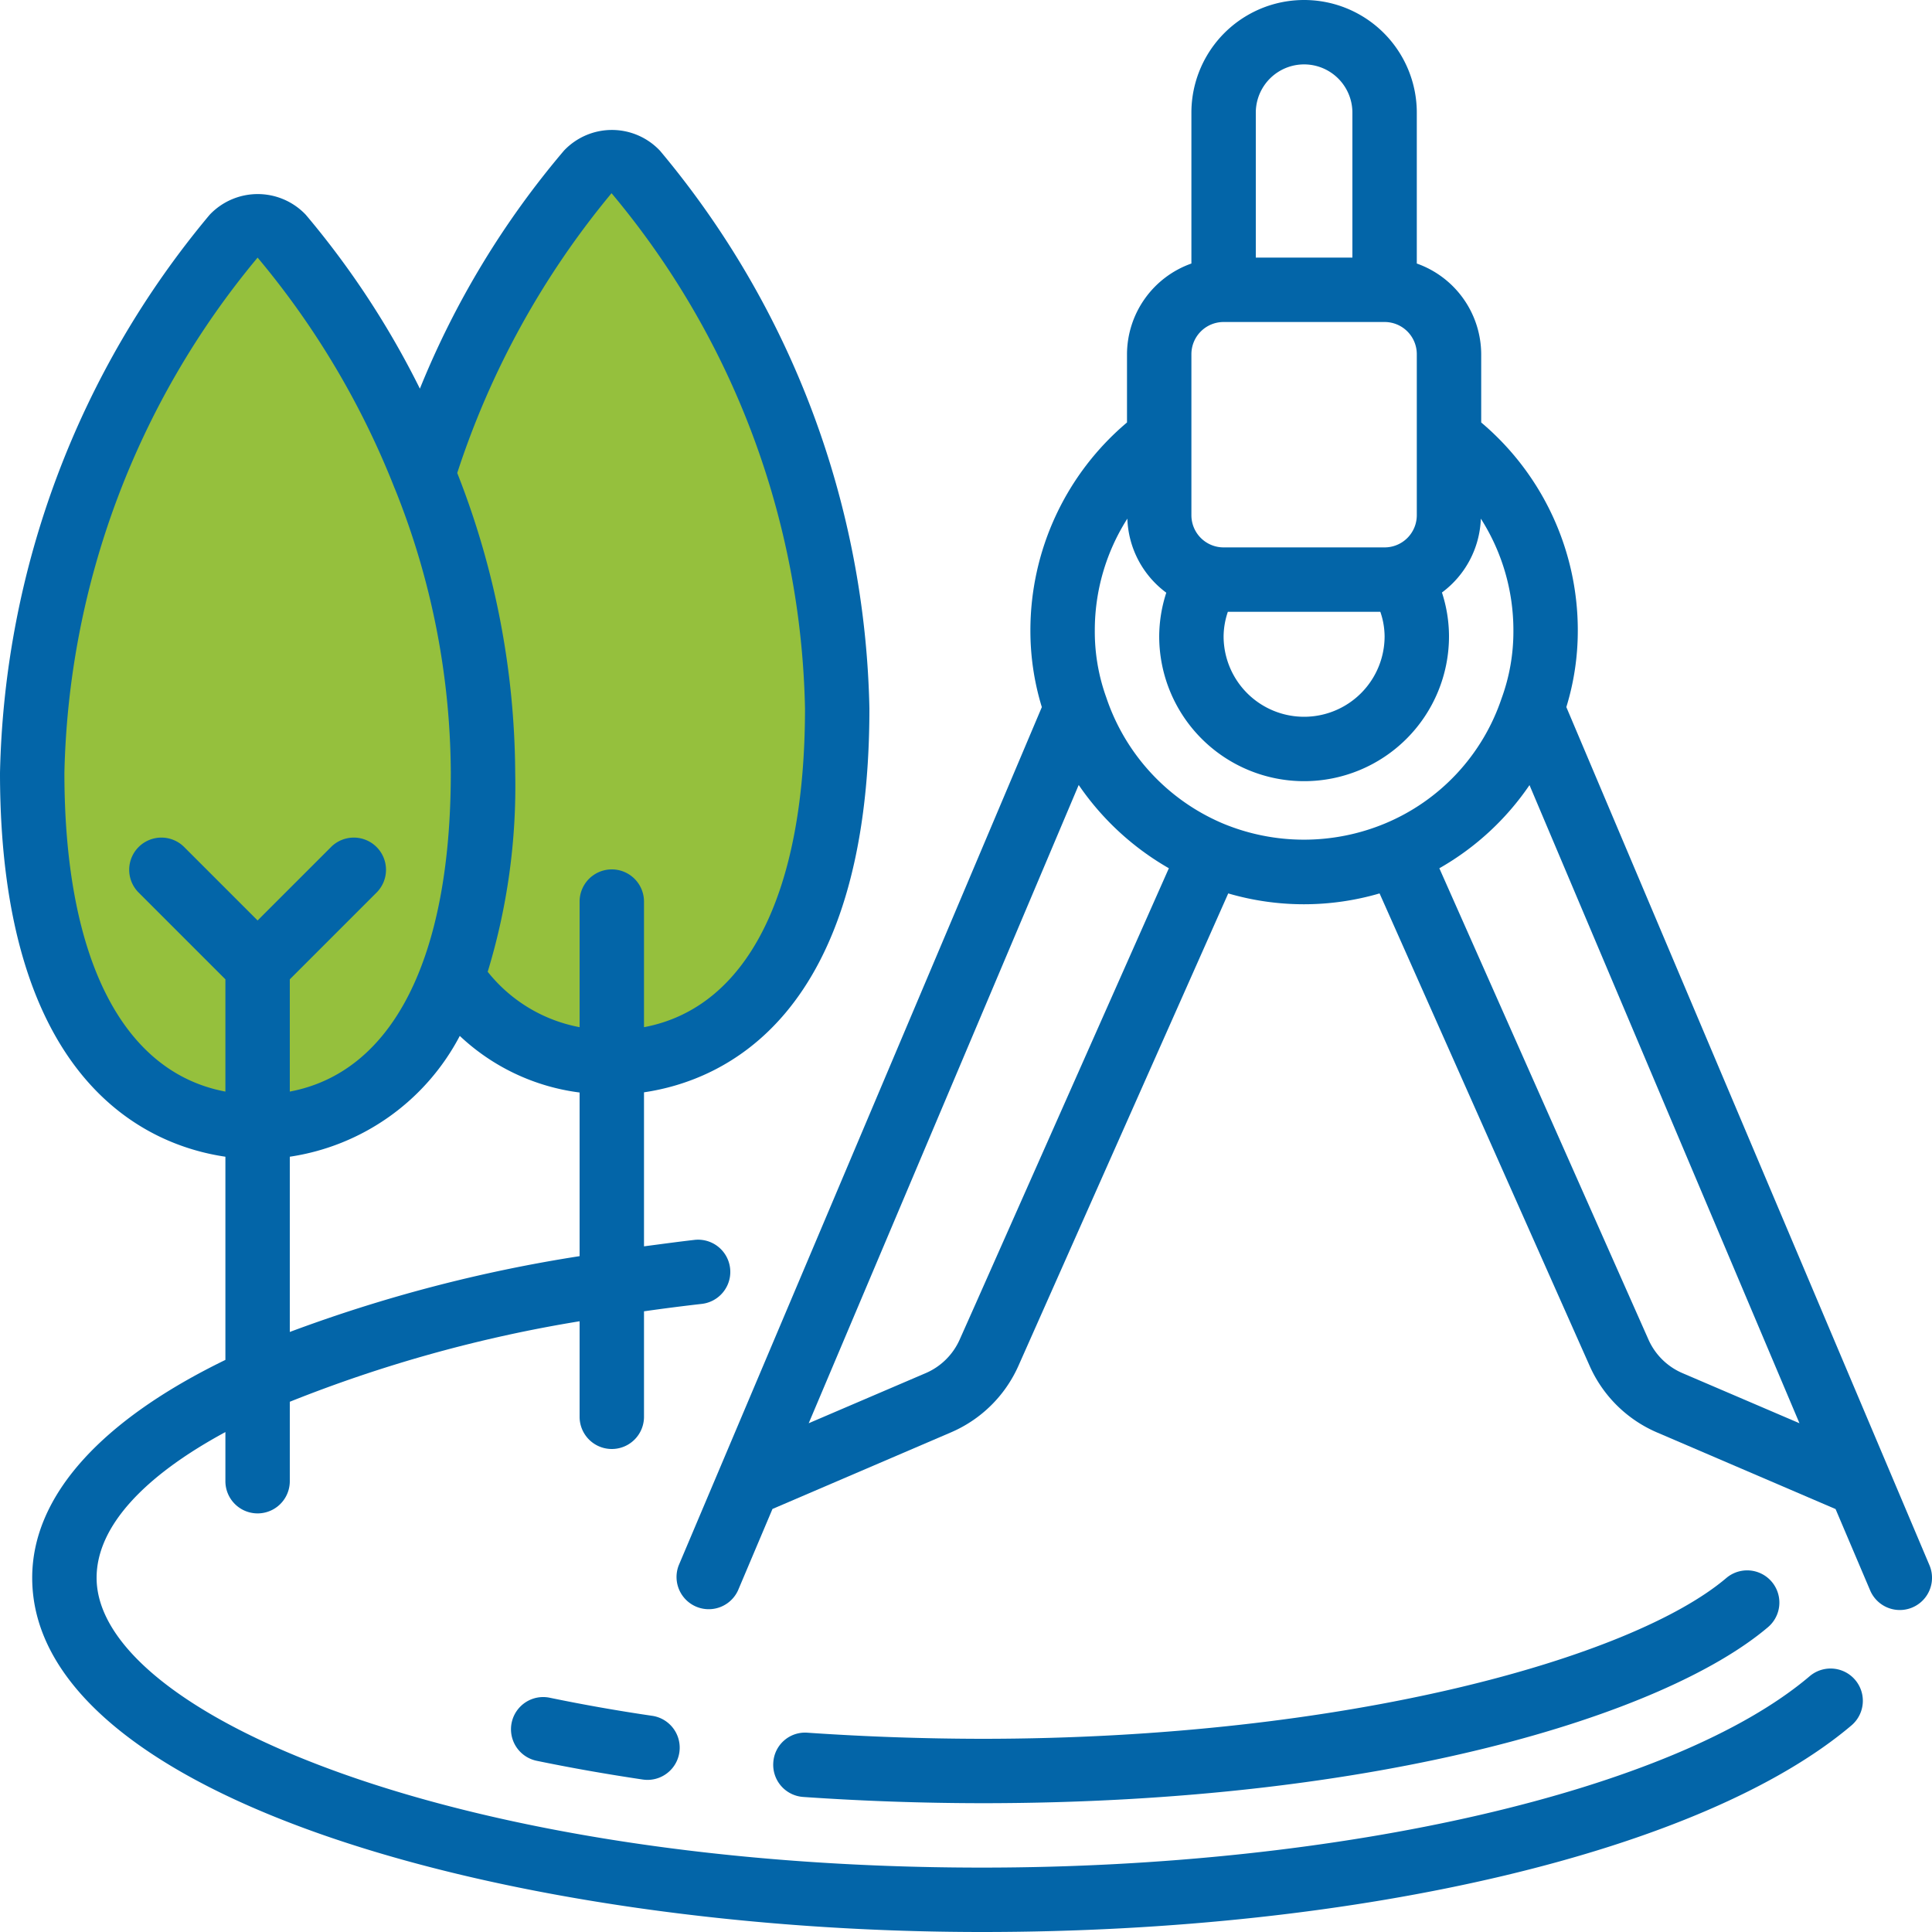
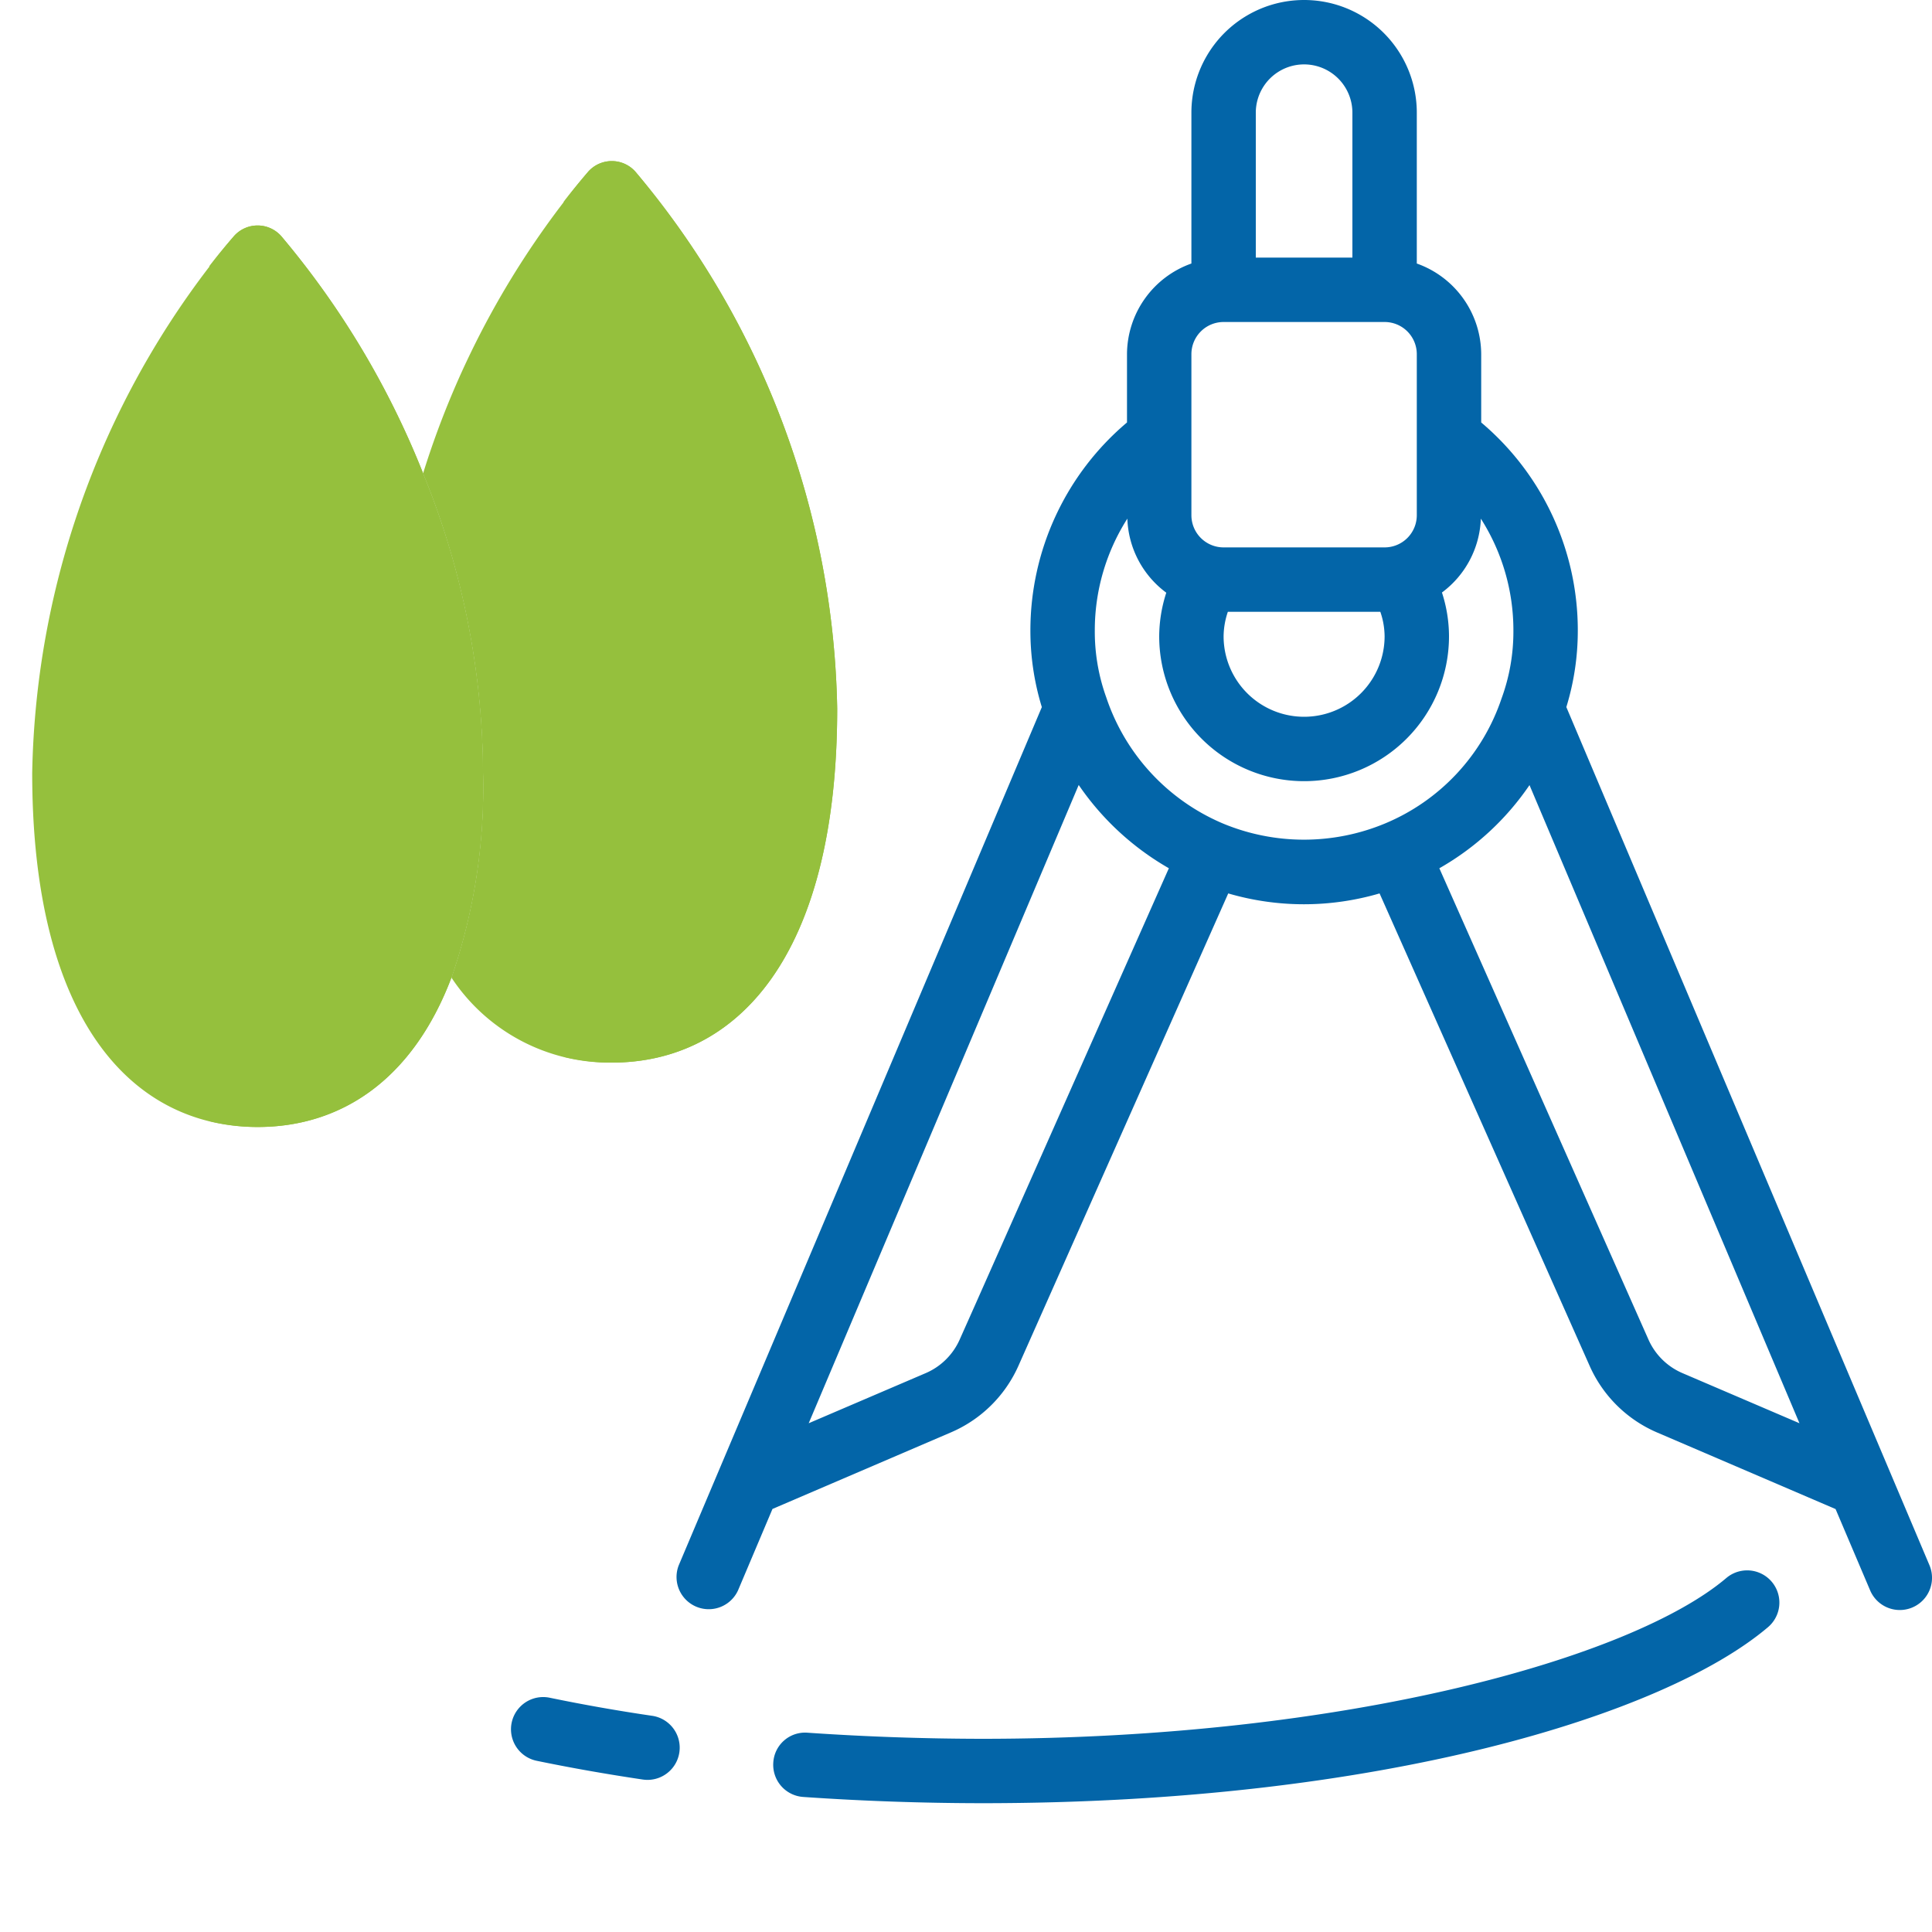
<svg xmlns="http://www.w3.org/2000/svg" version="1.1" width="512" height="512" x="0" y="0" viewBox="0 0 60 60" style="enable-background:new 0 0 512 512" xml:space="preserve" class="">
  <g>
    <g fill="none" fill-rule="nonzero">
      <path fill="#95c03d" d="M26 22c0 7.73-3.13 11-7 11a5.877 5.877 0 0 1-4.98-2.64A18.112 18.112 0 0 0 15 24a24.888 24.888 0 0 0-1.86-9.29c.01-.01.01-.01 0-.01a26.975 26.975 0 0 1 5.12-9.36.98.98 0 0 1 1.48 0A26.615 26.615 0 0 1 26 22z" opacity="1" data-original="#60a917" class="" />
      <path fill="#95c03d" d="M19.74 5.34a.98.98 0 0 0-1.48 0 19.05 19.05 0 0 0-.757.93A26.651 26.651 0 0 1 23 22c0 6.7-2.354 10.046-5.5 10.819.49.12.995.181 1.5.181 3.87 0 7-3.27 7-11a26.615 26.615 0 0 0-6.26-16.66z" opacity="1" data-original="#549414" class="" />
      <path fill="#95c03d" d="M15 24a18.112 18.112 0 0 1-.98 6.36C12.8 33.57 10.56 35 8 35c-3.87 0-7-3.27-7-11A26.615 26.615 0 0 1 7.26 7.34a.98.98 0 0 1 1.48 0 26.693 26.693 0 0 1 4.4 7.36c.01 0 .01 0 0 .01A24.888 24.888 0 0 1 15 24z" opacity="1" data-original="#a4c400" class="" />
      <path fill="#95c03d" d="M13.14 14.71c.01-.01.01-.01 0-.01a26.693 26.693 0 0 0-4.4-7.36.98.98 0 0 0-1.48 0c-.219.247-.479.56-.763.93a27.654 27.654 0 0 1 3.643 6.43c.01 0 .01 0 0 .01A24.888 24.888 0 0 1 12 24a18.112 18.112 0 0 1-.98 6.36 6.574 6.574 0 0 1-4.544 4.451C6.974 34.936 7.486 35 8 35c2.56 0 4.8-1.43 6.02-4.64A18.112 18.112 0 0 0 15 24a24.888 24.888 0 0 0-1.86-9.29z" opacity="1" data-original="#90ac00" class="" />
      <path fill="#607d8b" d="M45 11v5c0 .923-.633 1.725-1.53 1.94-.153.04-.311.06-.47.06h-5a2.014 2.014 0 0 1-2-2v-5a2.006 2.006 0 0 1 2-2h5a2.006 2.006 0 0 1 2 2z" opacity="0" data-original="#607d8b" class="" />
-       <path fill="#37474f" d="M43 9h-3a2.006 2.006 0 0 1 2 2v5c0 .923-.633 1.725-1.53 1.94-.153.04-.311.06-.47.06h3c.159 0 .317-.02.47-.06A1.994 1.994 0 0 0 45 16v-5a2.006 2.006 0 0 0-2-2zM43 3.5V9h-5V3.5a2.5 2.5 0 1 1 5 0z" opacity="0" data-original="#37474f" class="" />
      <path fill="#707070" d="M44 19.76a3.5 3.5 0 0 1-7 0 3.423 3.423 0 0 1 .52-1.82c.157.04.318.061.48.06h5c.159 0 .317-.02.47-.06.35.542.534 1.175.53 1.82z" opacity="0" data-original="#707070" class="" />
-       <path fill="#9e9e9e" d="M48 19.58a7.014 7.014 0 0 1-.42 2.43 7.44 7.44 0 0 1-4.19 4.49 7.47 7.47 0 0 1-9.97-4.49 7.014 7.014 0 0 1-.42-2.43 7.5 7.5 0 0 1 3-6V16c.006.917.63 1.715 1.52 1.94a3.423 3.423 0 0 0-.52 1.82 3.5 3.5 0 0 0 7 0 3.319 3.319 0 0 0-.53-1.82A1.994 1.994 0 0 0 45 16v-2.42a7.5 7.5 0 0 1 3 6z" opacity="0" data-original="#9e9e9e" class="" />
-       <path fill="#02a9f4" d="m37.6 26.5-.37.84-6.52 14.68a3.044 3.044 0 0 1-1.56 1.54l-5.92 2.54 10.19-24.09a7.479 7.479 0 0 0 4.18 4.49z" opacity="0" data-original="#02a9f4" class="" />
      <path fill="#0377bc" d="m33.42 22.01-1.212 2.866A7.526 7.526 0 0 0 34.6 26.5l-.37.84-6.52 14.68a3.044 3.044 0 0 1-1.56 1.54l-2.255.967-.665 1.573 5.92-2.54a3.044 3.044 0 0 0 1.56-1.54l6.52-14.68.37-.84a7.479 7.479 0 0 1-4.18-4.49z" opacity="0" data-original="#0377bc" class="" />
      <path fill="#02a9f4" d="m57.77 46.1-5.92-2.54a3.044 3.044 0 0 1-1.56-1.54l-6.52-14.68-.38-.84a7.44 7.44 0 0 0 4.19-4.49z" opacity="0" data-original="#02a9f4" class="" />
      <path fill="#0377bc" d="M54.105 44.527 57.77 46.1 47.58 22.01a7.388 7.388 0 0 1-1.787 2.868z" opacity="0" data-original="#0377bc" class="" />
      <g fill="#000">
        <path d="M53.612 49.007C50.689 51.488 41.811 54 30.5 54a80.57 80.57 0 0 1-5.42-.189.988.988 0 0 0-1.065.931 1 1 0 0 0 .931 1.064A81.92 81.92 0 0 0 30.5 56c12.409 0 21.2-2.746 24.407-5.467a1 1 0 0 0-1.295-1.526zM20.254 53.286a55.528 55.528 0 0 1-3.2-.565 1 1 0 0 0-.406 1.958c1.057.219 2.171.416 3.314.586a1 1 0 0 0 .293-1.979z" fill="#0365a8" opacity="1" data-original="#000000" class="" />
-         <path d="M7 35.923v6.31C3.179 44.091 1 46.43 1 49c0 6.885 15 11 29.5 11 11.8 0 22.4-2.519 27-6.417a1.002 1.002 0 0 0-1.3-1.526C52.013 55.612 41.684 58 30.5 58 14.294 58 3 53.257 3 49c0-1.59 1.469-3.157 4-4.526V46a1 1 0 0 0 2 0v-2.467a42.782 42.782 0 0 1 9-2.5V44a1 1 0 0 0 2 0v-3.276a62.905 62.905 0 0 1 1.792-.23 1 1 0 0 0-.224-1.988c-.535.061-1.05.133-1.568.2v-4.783c2.459-.362 7-2.332 7-11.923a27.832 27.832 0 0 0-6.5-17.315 2.049 2.049 0 0 0-2.985-.008 27.141 27.141 0 0 0-4.475 7.393 26.914 26.914 0 0 0-3.543-5.4 2.055 2.055 0 0 0-2.986 0A27.92 27.92 0 0 0 0 24c0 9.591 4.541 11.561 7 11.923zm2 5.442v-5.442a7.15 7.15 0 0 0 5.279-3.752A6.649 6.649 0 0 0 18 33.929v5.082a45.811 45.811 0 0 0-9 2.354zM18.992 6A25.7 25.7 0 0 1 25 22c0 5.774-1.81 9.3-5 9.9V28a1 1 0 0 0-2 0v3.9a4.769 4.769 0 0 1-2.854-1.721c.61-2.001.899-4.087.854-6.179a25.713 25.713 0 0 0-1.8-9.311A26.379 26.379 0 0 1 18.992 6zM8 8a25.9 25.9 0 0 1 4.256 7.165l.007.014A23.856 23.856 0 0 1 14 24c0 5.774-1.81 9.3-5 9.9v-3.486l2.707-2.707a1 1 0 0 0-1.414-1.414L8 28.586l-2.293-2.293a1 1 0 0 0-1.414 1.414L7 30.414V33.9c-3.19-.6-5-4.125-5-9.9.13-5.86 2.245-11.5 6-16z" fill="#0365a8" opacity="1" data-original="#000000" class="" />
        <path d="M58.079 49.391a1 1 0 0 0 1.842-.782l-11.277-26.65c.237-.77.357-1.573.356-2.379a8.445 8.445 0 0 0-3-6.46V11a3 3 0 0 0-2-2.816V3.5a3.5 3.5 0 0 0-7 0v4.684A3 3 0 0 0 35 11v2.12a8.449 8.449 0 0 0-3 6.46 8.083 8.083 0 0 0 .355 2.38L21.08 48.609a1 1 0 0 0 1.84.782l1.07-2.529 5.559-2.385a4.032 4.032 0 0 0 2.075-2.051l6.52-14.68a8.373 8.373 0 0 0 4.7 0l6.53 14.686a4.027 4.027 0 0 0 2.077 2.05l5.554 2.383zM43 19.76a2.5 2.5 0 1 1-5 0c.003-.259.048-.515.132-.76h4.735c.086.244.13.501.133.76zM39 3.5a1.5 1.5 0 0 1 3 0V8h-3zM37 11a1 1 0 0 1 1-1h5a1 1 0 0 1 1 1v5a1 1 0 0 1-1 1h-5a1 1 0 0 1-1-1zm-8.245 31.641-3.64 1.559L33.5 24.378a8.513 8.513 0 0 0 2.8 2.586l-6 13.524-.5 1.122a2.032 2.032 0 0 1-1.045 1.031zm9.235-17.062a6.484 6.484 0 0 1-3.632-3.915A6.027 6.027 0 0 1 34 19.58a6.446 6.446 0 0 1 1.011-3.473c.03.911.476 1.758 1.209 2.3A4.448 4.448 0 0 0 36 19.76a4.5 4.5 0 1 0 9 0 4.41 4.41 0 0 0-.219-1.359 2.988 2.988 0 0 0 1.208-2.294A6.446 6.446 0 0 1 47 19.58c.004.72-.12 1.435-.368 2.112a6.423 6.423 0 0 1-3.626 3.885 6.555 6.555 0 0 1-5.016.002zm14.259 17.064a2.03 2.03 0 0 1-1.049-1.029l-6.5-14.649a8.426 8.426 0 0 0 2.8-2.583L55.884 44.2z" fill="#0365a8" opacity="1" data-original="#000000" class="" />
      </g>
    </g>
  </g>
</svg>